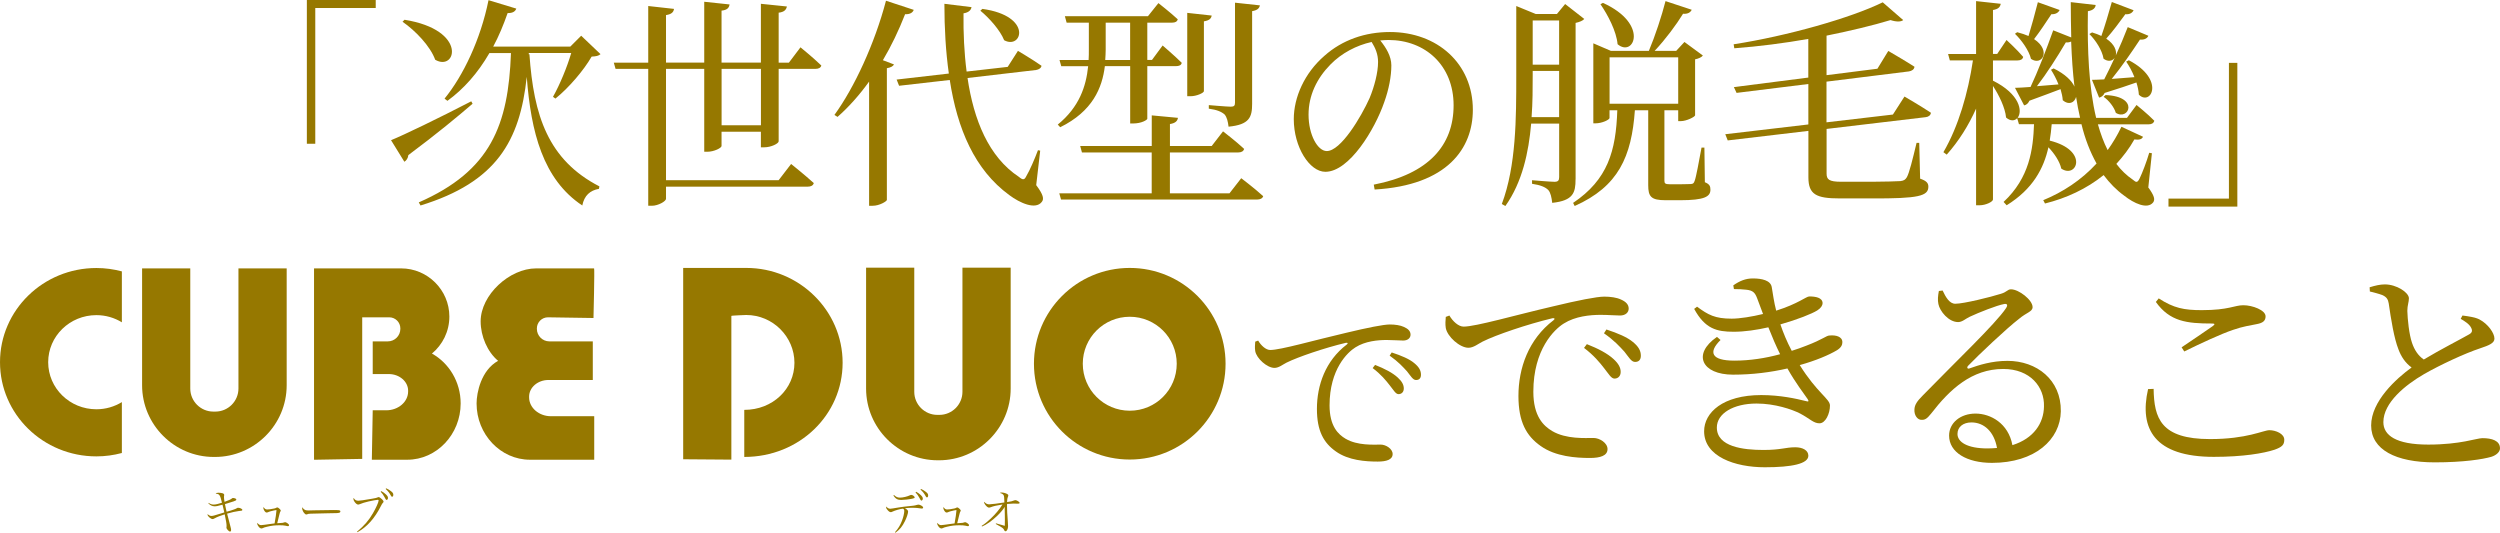
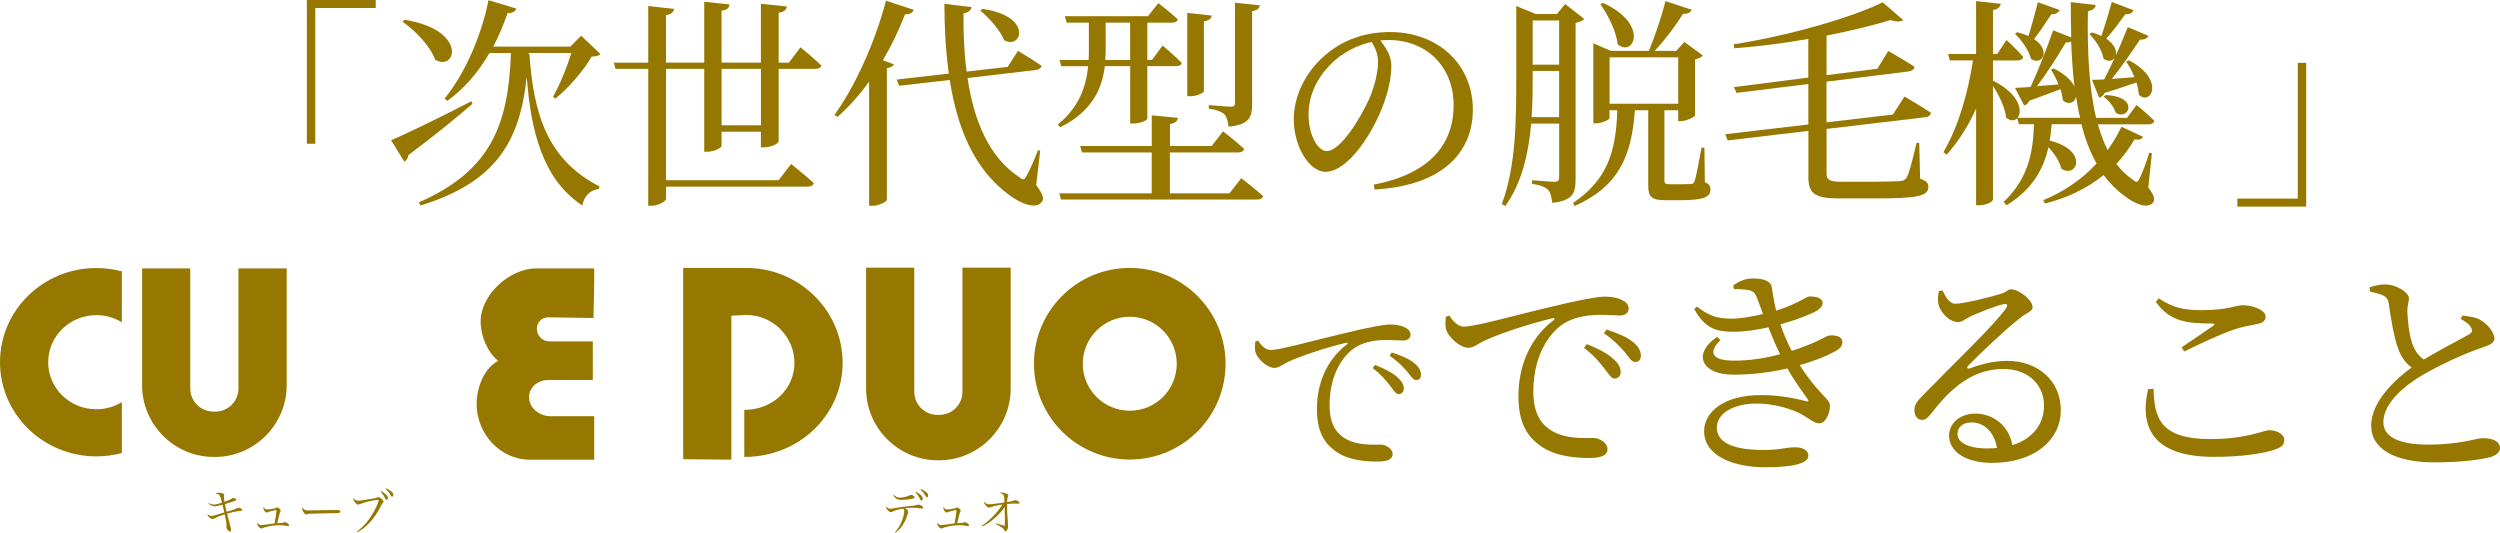
<svg xmlns="http://www.w3.org/2000/svg" id="_レイヤー_2" viewBox="0 0 540.16 115.1">
  <defs>
    <style>.cls-1{fill:#967800;}</style>
  </defs>
  <g id="_情報">
    <path class="cls-1" d="m66.3,0h14.88v1.73h-13.06v29.33h-1.82V0Z" />
    <path class="cls-1" d="m102.1,22.42c-3.07,2.64-7.68,6.48-13.87,11.09-.05.62-.43,1.2-.86,1.44l-2.88-4.66c2.83-1.15,10.18-4.7,17.33-8.4l.29.53Zm-14.69-18.15c13.73,2.21,11.14,11.28,6.62,8.64-1.06-2.93-4.27-6.29-7.06-8.21l.43-.43Zm26.98,7.44c.91,13.25,4.03,22.85,15.12,28.56l-.1.53c-1.92.34-3.17,1.44-3.6,3.6-8.5-5.66-11.09-15.84-12-27.79-1.49,13.92-6.58,22.75-22.95,27.79l-.38-.67c15.6-6.82,19.35-16.75,19.92-32.26h-4.66c-2.5,4.32-5.57,7.78-9.07,10.32l-.62-.48c4.03-4.94,7.78-12.77,9.5-21.27l6,1.82c-.19.58-.77,1.01-1.87.96-.91,2.59-1.92,5.04-3.12,7.25h16.66l2.35-2.35,4.18,3.98c-.43.38-.96.48-1.92.53-1.68,2.93-4.9,6.72-7.82,9.07l-.53-.38c1.49-2.64,3.07-6.48,3.94-9.46h-9.17v.29l.14-.05Z" />
    <path class="cls-1" d="m172.95,10.22s2.83,2.3,4.51,3.94c-.14.48-.58.72-1.25.72h-7.97v15.65c0,.48-1.63,1.3-3.12,1.3h-.72v-3.36h-8.5v3.07c0,.43-1.63,1.25-3.07,1.25h-.67V14.88h-8.26v24.05h24.34l2.69-3.5s3.07,2.45,4.9,4.13c-.14.53-.62.77-1.3.77h-30.63v2.64c0,.48-1.63,1.49-3.07,1.49h-.77V14.88h-7.06l-.38-1.34h7.44V1.3l5.57.62c-.1.67-.48,1.15-1.73,1.34v10.27h8.26V.38l5.47.58c-.1.67-.43,1.2-1.73,1.34v11.23h8.5V.82l5.62.58c-.14.67-.53,1.2-1.78,1.34v10.8h2.21l2.5-3.31Zm-8.54,4.66h-8.5v12.19h8.5v-12.19Z" />
    <path class="cls-1" d="m197.43,2.11c-.19.58-.77,1.01-1.87.96-1.39,3.55-2.98,6.86-4.8,9.94l2.4.91c-.19.38-.67.67-1.54.82v28.47c-.05.29-1.58,1.25-3.07,1.25h-.77v-26.83c-2.11,2.93-4.42,5.52-6.82,7.63l-.67-.43c4.27-5.86,8.69-15.36,11.14-24.67l6,1.97Zm26.45,37.88c1.58,2.11,1.73,3.02,1.2,3.65-1.34,1.73-4.7.24-7.01-1.49-7.49-5.47-11.23-14.31-12.86-24.87l-10.95,1.25-.53-1.34,11.28-1.3c-.67-4.75-.96-9.79-.96-15.07l5.86.72c-.1.58-.53,1.15-1.73,1.34-.05,4.22.14,8.5.67,12.58l8.88-1.01,2.21-3.46s3.17,1.87,5.09,3.22c-.05.48-.58.82-1.15.91l-14.83,1.73c1.34,9.07,4.56,17.04,11.09,21.36.86.72,1.2.72,1.63-.19.72-1.2,1.78-3.65,2.5-5.57l.48.1-.86,7.44ZM212.26,1.92c10.99,1.54,8.54,8.88,4.7,6.77-.86-2.16-3.22-4.8-5.14-6.38l.43-.38Z" />
    <path class="cls-1" d="m228.53,26.93c4.66-3.79,6.14-8.26,6.58-12.63h-5.81l-.38-1.34h6.29c.05-.72.05-1.49.05-2.21v-5.86h-4.8l-.38-1.39h17.95l2.26-2.83s2.59,2.02,4.18,3.5c-.14.53-.58.72-1.2.72h-5.38v8.06h1.01l2.3-3.12s2.59,2.21,4.13,3.74c-.1.53-.58.72-1.25.72h-6.19v11.38c-.05.24-1.2,1.01-3.12,1.01h-.58v-12.39h-5.47c-.58,4.7-2.64,9.75-9.65,13.2l-.53-.58Zm39.65,11.57s2.98,2.26,4.75,3.89c-.14.48-.67.72-1.29.72h-42.39l-.38-1.34h19.97v-8.83h-15.07l-.38-1.39h15.46v-6.62l5.66.53c-.1.67-.53,1.15-1.73,1.34v4.75h9.02l2.45-3.17s2.88,2.21,4.56,3.79c-.14.53-.62.77-1.3.77h-14.74v8.83h12.87l2.54-3.26Zm-29.28-27.79c0,.72-.05,1.49-.1,2.26h5.38V4.9h-5.28v5.81Zm21.22,8.98c0,.38-1.58,1.1-2.88,1.1h-.72V2.78l5.28.58c-.1.62-.48,1.06-1.68,1.25v15.07Zm1.06,3.02s3.94.34,4.75.34c.72,0,.91-.24.91-.86V.58l5.38.58c-.14.67-.58,1.06-1.68,1.25v20.02c0,2.88-.58,4.51-5.09,4.94-.14-1.1-.34-2.02-.86-2.64-.67-.58-1.63-1.01-3.41-1.25v-.77Z" />
    <path class="cls-1" d="m296.84,39.89c11.86-2.3,17.23-8.5,17.23-17.14s-6.14-14.11-14.07-14.11c-.58,0-1.15.05-1.78.1,1.25,1.54,2.4,3.41,2.4,5.38,0,2.35-.53,5.18-1.54,7.97-2.02,5.86-7.54,15.03-12.72,15.03-3.41,0-6.82-5.33-6.82-11.38,0-4.7,2.3-9.94,6.62-13.68,3.89-3.46,8.83-5.14,14.16-5.14,10.23,0,17.91,6.82,17.91,16.8,0,8.26-5.42,16.32-21.22,17.23l-.19-1.06Zm-.48-30.82c-3.26.72-6.48,2.4-8.88,4.85-2.98,3.02-4.75,6.72-4.75,10.85,0,4.37,1.97,7.87,3.94,7.87,3.02,0,7.39-7.3,9.26-11.47,1.01-2.45,1.82-5.47,1.82-7.78,0-1.68-.58-3.02-1.39-4.32Z" />
    <path class="cls-1" d="m340.42,38.74c0,2.88-.48,4.61-5.04,5.09-.14-1.15-.34-2.21-.86-2.78-.62-.62-1.63-1.06-3.5-1.34v-.77s3.98.34,4.85.34c.77,0,1.01-.29,1.01-1.01v-11.57h-6.05c-.53,6.19-1.92,12.67-5.57,17.81l-.77-.43c3.12-8.3,3.12-18.63,3.12-27.7V1.3l4.22,1.73h4.56l1.78-2.16,4.13,3.22c-.29.38-1.01.67-1.87.86v33.79Zm-3.55-13.44v-9.98h-5.71v1.01c0,2.74,0,5.81-.24,8.98h5.95Zm-5.71-20.88v9.55h5.71V4.42h-5.71Zm37.2,34.95c1.06.43,1.2.91,1.2,1.63,0,1.49-1.3,2.26-6.53,2.26h-3.17c-3.17,0-3.74-.82-3.74-3.26v-16.18h-2.88c-.72,10.03-3.55,16.47-13.01,20.69l-.34-.67c7.49-5.04,9.26-11.19,9.55-20.02h-1.68v1.68c0,.34-1.54,1.15-3.07,1.15h-.43V9.36l3.79,1.63h8.21c1.34-3.17,2.78-7.54,3.6-10.75l5.66,1.87c-.24.53-.82.96-1.87.86-1.44,2.35-3.79,5.52-6.14,8.02h4.66l1.78-1.92,3.98,2.93c-.24.34-.91.67-1.68.82v12.1c-.05.34-1.87,1.25-3.07,1.25h-.58v-2.35h-2.98v15.17c0,.62.14.82,1.15.82h2.4c1.06,0,1.87-.05,2.21-.05.43-.05.58-.14.77-.67.34-.86.91-4.13,1.49-7.2h.62l.1,7.49ZM346.33.62c10.08,4.56,6.67,11.9,3.17,8.93-.24-2.78-2.11-6.34-3.7-8.64l.53-.29Zm1.44,21.79h14.83v-10.03h-14.83v10.03Z" />
    <path class="cls-1" d="m394.66,27.84v9.65c0,1.3.53,1.78,3.17,1.78h6.72c2.88,0,5.04-.1,6.05-.14.77-.1,1.06-.29,1.39-.82.53-.91,1.25-3.84,2.11-7.44h.58l.19,7.73c1.39.48,1.78.96,1.78,1.73,0,2.02-2.06,2.59-12.34,2.54h-6.86c-5.04,0-6.72-.86-6.72-4.56v-10.03l-17.43,2.06-.53-1.34,17.95-2.11v-8.74l-15.51,1.92-.58-1.25,16.08-2.06v-8.35c-5.18.91-10.71,1.63-15.99,2.02l-.14-.86c11.52-1.78,25.25-5.66,32.21-9.07l4.42,3.84c-.48.38-1.39.43-2.74,0-3.79,1.15-8.59,2.3-13.82,3.36v8.54l10.99-1.39,2.35-3.84s3.5,2.02,5.66,3.41c-.05.58-.58.91-1.2,1.01l-17.81,2.21v8.79l14.35-1.68,2.5-3.89s3.55,2.06,5.71,3.5c-.05.58-.58.91-1.15.96l-21.41,2.54Z" />
    <path class="cls-1" d="m464.12,40.42c1.39,1.92,1.54,2.69,1.1,3.31-1.25,1.58-4.18.19-6.24-1.44-1.73-1.25-3.17-2.74-4.46-4.46-3.7,2.98-8.06,4.99-12.67,6.14l-.38-.72c4.22-1.73,8.21-4.32,11.52-7.92-1.39-2.5-2.5-5.33-3.26-8.5h-6.43c-.1,1.2-.24,2.4-.43,3.55,8.54,2.11,5.86,8.31,2.5,6.05-.34-1.54-1.49-3.26-2.78-4.61-1.01,4.56-3.36,9.03-9.02,12.53l-.67-.72c5.62-5.23,6.38-11.38,6.58-16.8h-3.26l-.38-1.3c-.53.62-1.49.67-2.4-.14-.19-2.11-1.54-4.85-2.83-6.82v24.53c0,.48-1.54,1.25-2.88,1.25h-.77v-20.88c-1.63,3.65-3.74,7.01-6.34,9.94l-.72-.53c3.26-5.57,5.33-12.82,6.38-19.83h-4.99l-.38-1.39h6.05V.24l5.33.58c-.14.72-.53,1.15-1.68,1.34v9.5h.91l2.02-3.02s2.3,2.11,3.6,3.65c-.1.53-.58.77-1.25.77h-5.28v4.37c5.81,2.88,6.43,6.62,5.33,8.02h13.49c-.34-1.44-.62-2.98-.86-4.51-.34,1.3-1.63,1.82-2.88.72-.05-.77-.24-1.58-.48-2.4-1.68.62-3.89,1.49-6.72,2.5-.29.62-.67.91-1.15,1.01l-1.97-3.79c.82,0,1.97-.1,3.36-.19,1.54-3.26,3.41-8.06,4.9-12.24l3.89,1.54c-.05-2.45-.1-4.99-.1-7.63l5.38.62c-.05.62-.53,1.15-1.68,1.34-.14,8.35.19,16.42,1.78,23.04h6.67l2.06-2.78s2.45,1.97,3.84,3.41c-.14.53-.58.77-1.2.77h-10.99c.58,2.02,1.25,3.89,2.11,5.57,1.1-1.54,2.11-3.22,2.98-5.04l4.66,2.16c-.24.53-.77.72-1.87.58-1.1,1.97-2.45,3.7-3.89,5.28,1.01,1.34,2.21,2.5,3.55,3.41.77.67,1.01.67,1.49-.29.58-1.2,1.49-3.55,2.06-5.52l.58.1-.77,7.34Zm-19.11-38.26c-.24.53-.82.96-1.78.91-1.15,1.73-2.5,3.79-3.74,5.38,3.79,2.5,1.68,5.9-.67,4.27-.43-1.82-2.06-4.08-3.46-5.42l.48-.34c.96.24,1.78.53,2.45.82.62-2.06,1.39-4.8,2.02-7.3l4.7,1.68Zm-1.3,12.62c2.54,1.25,3.94,2.69,4.51,3.94-.38-3.07-.58-6.29-.72-9.75-.29.14-.67.24-1.15.19-1.87,3.17-4.13,6.72-6.24,9.46l4.66-.38c-.48-1.2-1.06-2.3-1.63-3.17l.58-.29Zm8.3-7.78c.77.24,1.44.48,2.02.77.72-2.02,1.54-4.8,2.26-7.34l4.7,1.78c-.24.53-.82.96-1.78.86-1.25,1.73-2.78,3.79-4.13,5.28,1.87,1.25,2.3,2.69,2.06,3.65.91-2.02,1.82-4.13,2.59-6.14l4.46,1.87c-.24.53-.82.91-1.82.82-1.87,2.83-4.03,5.95-6.1,8.5,1.49-.1,3.22-.24,4.9-.38-.48-1.25-1.15-2.45-1.78-3.36l.58-.29c7.97,4.18,4.75,9.98,2.16,7.44-.05-.82-.24-1.73-.53-2.64-1.78.62-4.03,1.39-6.86,2.26-.29.62-.72.91-1.2,1.01l-1.54-3.84c.67,0,1.58-.05,2.64-.1.72-1.39,1.49-2.98,2.26-4.66-.48.72-1.44.91-2.4.19-.29-1.82-1.73-4.03-3.07-5.33l.58-.34Zm2.93,13.54c7.39.29,5.04,5.62,2.21,3.84-.34-1.2-1.54-2.74-2.64-3.46l.43-.38Z" />
-     <path class="cls-1" d="m483.41,44.64h-14.88v-1.73h13.06V13.58h1.82v31.06Z" />
+     <path class="cls-1" d="m483.41,44.64v-1.73h13.06V13.58h1.82v31.06Z" />
    <path class="cls-1" d="m271.84,73.58c.61,1.06,1.67,2.04,2.61,2.04,2.24,0,9.55-2.12,16.4-3.71,4.57-1.1,8.08-1.8,9.43-1.8,1.14,0,2.28.16,3.06.53.94.41,1.43.94,1.43,1.67,0,.69-.57,1.27-1.59,1.27-.9,0-2.12-.12-3.55-.12-1.92,0-4.65.24-6.77,1.59-1.71,1.06-5.59,4.73-5.59,12.53,0,4.53,1.88,6.28,3.47,7.22,2.57,1.51,6.08,1.26,7.59,1.26,1.1,0,2.57.9,2.57,2.04,0,1.22-1.35,1.63-3.22,1.63-2.57,0-6.33-.24-9.06-2.2-2.61-1.84-4.08-4.41-4.08-9.18,0-5.1,1.84-10.4,6.45-13.91.29-.2.25-.45-.2-.37-4.61,1.1-10.36,3.06-12.81,4.28-.82.41-1.67,1.14-2.61,1.14-1.59,0-3.88-2.04-4.16-3.63-.12-.73-.04-1.43,0-2.04l.65-.24Zm25.26,5.26c2.08.82,3.79,1.71,4.9,2.73.94.86,1.31,1.59,1.31,2.37,0,.73-.45,1.22-1.14,1.22-.61,0-1.06-.86-1.88-1.88-.82-1.06-1.92-2.41-3.71-3.75l.53-.69Zm3.59-2.69c2.12.69,3.84,1.43,4.86,2.29,1.06.86,1.47,1.63,1.47,2.53,0,.73-.37,1.14-1.06,1.14s-1.14-.86-1.96-1.88c-.9-.98-1.84-2.04-3.75-3.39l.45-.69Z" />
    <path class="cls-1" d="m313.16,68.17c.72,1.25,1.97,2.4,3.07,2.4,2.64,0,11.23-2.5,19.3-4.37,5.38-1.3,9.5-2.11,11.09-2.11,1.34,0,2.69.19,3.6.62,1.1.48,1.68,1.1,1.68,1.97,0,.82-.67,1.49-1.87,1.49-1.06,0-2.5-.14-4.18-.14-2.26,0-5.47.29-7.97,1.87-2.02,1.25-6.58,5.57-6.58,14.74,0,5.33,2.21,7.39,4.08,8.5,3.02,1.78,7.15,1.49,8.93,1.49,1.3,0,3.02,1.06,3.02,2.4,0,1.44-1.58,1.92-3.79,1.92-3.02,0-7.44-.29-10.66-2.59-3.07-2.16-4.8-5.18-4.8-10.8,0-6,2.16-12.24,7.58-16.37.34-.24.29-.53-.24-.43-5.42,1.3-12.19,3.6-15.07,5.04-.96.48-1.97,1.34-3.07,1.34-1.87,0-4.56-2.4-4.9-4.27-.14-.86-.05-1.68,0-2.4l.77-.29Zm29.71,6.19c2.45.96,4.46,2.02,5.76,3.22,1.1,1.01,1.54,1.87,1.54,2.78,0,.86-.53,1.44-1.34,1.44-.72,0-1.25-1.01-2.21-2.21-.96-1.25-2.26-2.83-4.37-4.42l.62-.82Zm4.22-3.17c2.5.82,4.51,1.68,5.71,2.69,1.25,1.01,1.73,1.92,1.73,2.98,0,.86-.43,1.34-1.25,1.34s-1.34-1.01-2.3-2.21c-1.06-1.15-2.16-2.4-4.42-3.98l.53-.82Z" />
    <path class="cls-1" d="m374.51,61.65c1.39-.96,2.64-1.49,4.22-1.49,1.97,0,3.84.43,4.08,1.87.24,1.39.48,3.26.96,5.09,4.75-1.49,6.48-3.07,7.15-3.07,1.34,0,2.83.24,2.88,1.44,0,.48-.34,1.06-1.15,1.58-1.15.72-4.27,1.97-7.97,3.02.62,1.82,1.39,3.7,2.45,5.71,1.1-.34,2.16-.72,3.12-1.1,3.65-1.39,4.37-2.21,5.04-2.21,1.39-.14,2.78.24,2.78,1.44,0,.58-.24,1.15-1.15,1.73-1.78,1.06-4.61,2.26-8.06,3.22,3.74,6,6.53,7.3,6.53,8.74,0,1.73-.96,3.84-2.26,3.84s-2.02-.96-4.18-2.11c-1.78-.91-5.47-2.16-9.41-2.16-5.04,0-8.59,2.16-8.59,5.18,0,4.18,5.71,4.85,10.08,4.85,3.79,0,4.75-.58,6.86-.58,1.63,0,2.83.67,2.83,1.82,0,1.73-3.5,2.5-9.41,2.5-6.43,0-13.11-2.3-13.11-7.78,0-4.03,4.03-7.82,12.34-7.82,4.08,0,7.54.77,9.65,1.3.62.19.67.05.38-.43-.82-1.2-2.59-3.46-4.37-6.62-3.55.82-7.54,1.34-11.76,1.34-6.72,0-8.88-4.42-3.46-8.16l.77.67c-2.69,2.64-2.02,4.46,2.98,4.46,3.36,0,6.77-.53,9.89-1.39-.86-1.73-1.73-3.74-2.54-5.81-2.54.58-5.14.96-7.49.96-3.65,0-6.19-.62-8.54-4.94l.62-.48c2.4,1.78,3.89,2.59,7.49,2.59,1.73,0,4.42-.43,6.77-1.01-.43-1.15-.86-2.3-1.3-3.46-.43-1.1-.86-1.63-2.3-1.78-.82-.1-1.78-.14-2.69-.14l-.14-.82Z" />
    <path class="cls-1" d="m419.72,62.75c.67,1.44,1.49,2.88,2.74,2.88,1.82,0,7.63-1.44,9.89-2.16,1.3-.38,1.39-.96,2.16-.96,1.68,0,4.66,2.3,4.66,3.84,0,1.01-1.3,1.15-2.93,2.54-2.64,2.02-8.88,7.92-10.99,10.13-.38.38-.14.77.29.58,2.02-.72,4.8-1.63,8.21-1.63,6.29,0,11.62,4.08,11.52,10.9-.1,6.1-5.57,11.14-14.88,11.14-5.42,0-9.26-2.26-9.26-5.9,0-2.74,2.45-4.75,5.71-4.75s7.1,2.11,7.97,6.82c4.61-1.44,6.77-4.75,6.82-8.35.14-4.22-2.98-8.11-8.79-8.11-6.82,0-11.57,4.42-15.6,9.65-.86,1.06-1.3,1.39-2.11,1.34-.77,0-1.58-.91-1.49-2.26.05-1.01.58-1.78,1.82-3.02,6.72-6.91,15.79-15.55,17.95-18.82.53-.77.19-1.06-.43-.91-1.58.29-5.42,1.82-7.39,2.74-.91.43-1.63,1.15-2.5,1.15-2.11,0-3.98-2.4-4.27-3.89-.19-.86-.1-1.82.1-2.83l.82-.1Zm11.76,34.04c-.62-3.55-2.83-5.52-5.52-5.52-1.78,0-3.02.96-3.02,2.5,0,1.73,2.11,3.12,6.48,3.12.72,0,1.39-.05,2.06-.1Z" />
    <path class="cls-1" d="m465.32,84.02c.1,6.34,1.54,10.85,12.19,10.85,8.02,0,11.52-1.92,12.82-1.92,1.39,0,3.22.77,3.22,2.06,0,1.1-.48,1.58-2.11,2.16-2.35.77-6.77,1.54-13.11,1.54-12.77,0-16.18-6-14.21-14.64l1.2-.05Zm6.05-8.98c2.26-1.49,5.09-3.46,6.77-4.61.48-.38.43-.53-.24-.53-5.42,0-9.07-.43-12.1-4.66l.62-.77c3.26,2.11,5.47,2.54,9.31,2.54,5.86,0,7.01-1.06,8.98-1.06s4.8,1.06,4.8,2.4c0,.96-.58,1.44-1.92,1.68-1.39.29-2.93.48-5.14,1.25-2.54.86-6.91,2.88-10.51,4.66l-.58-.91Z" />
    <path class="cls-1" d="m532.04,68.17c1.44.19,2.78.38,3.7.86,1.82.96,3.22,2.93,3.22,4.13,0,.96-1.1,1.44-3.12,2.11-3.22,1.06-8.59,3.55-12.1,5.57-3.98,2.3-8.78,6.14-8.78,10.37,0,2.83,2.69,4.85,9.7,4.85s10.42-1.39,11.71-1.39c2.02,0,3.79.53,3.79,2.21,0,.77-.82,1.49-1.87,1.82-1.82.53-6,1.2-12.24,1.2-8.4,0-13.73-2.74-13.73-7.97s5.42-10.13,8.74-12.53c-1.34-.96-2.26-2.35-2.83-3.89-.96-2.4-1.63-6.58-2.11-9.94-.14-.86-.43-1.39-1.39-1.82-.77-.29-1.92-.58-2.69-.77l-.05-.91c1.25-.38,2.26-.62,3.31-.62,2.5,0,5.14,1.73,5.18,2.98,0,.86-.34,1.54-.34,2.74.05,1.82.38,5.09,1.01,6.91.53,1.54,1.3,2.74,2.54,3.6,3.5-2.11,8.11-4.46,9.7-5.38.72-.38.86-.77.58-1.39-.38-.86-1.39-1.49-2.3-2.02l.38-.72Z" />
    <path class="cls-1" d="m45.1,108.67c.37.25.69.35,1.07.35.41,0,1.09-.16,1.79-.4-.21-.91-.36-1.36-.53-1.6-.17-.24-.34-.32-.84-.36.17-.16.28-.2.6-.2.26,0,.6.04.84.1.26.07.41.2.41.36,0,.02,0,.06-.01.1-.03.16-.04.21-.04.32,0,.29.03.53.12,1.09.94-.33,1.29-.5,1.57-.71.14-.11.17-.12.26-.12.16,0,.32.04.49.1.16.06.23.15.23.24,0,.16-.14.24-.58.39-1.18.39-1.28.42-1.87.59.09.53.22,1.11.35,1.65.56-.15,1.26-.35,1.59-.49.29-.1.32-.11.67-.3.1-.06.14-.07.21-.07.42,0,.93.25.93.45,0,.07-.04.14-.11.17-.09.03-.11.03-.73.1-.5.05-1.51.28-2.45.55.34,1.38.59,2.35.75,2.91.09.34.11.47.11.61,0,.24-.08.35-.24.35-.25,0-.77-.57-.77-.85t.02-.15c0-.06.01-.21.01-.26,0-.37-.09-.98-.4-2.46-.78.23-1.7.59-2.15.85-.22.12-.35.18-.46.18-.38,0-1.1-.62-1.1-.95,0-.04.01-.06.03-.12.24.25.52.39.78.39.32,0,.49-.04,1.93-.49.09-.03.28-.09.88-.27-.12-.56-.29-1.31-.39-1.67-1.09.3-1.32.35-1.72.35-.48,0-.96-.23-1.34-.65l.08-.12Z" />
    <path class="cls-1" d="m57.7,110.08c.34,0,.96-.08,1.49-.2.27-.06.32-.07.44-.14.04-.03.09-.05.14-.07.07-.03.09-.04.16-.04.1,0,.33.16.52.35.17.18.21.25.21.35,0,.06-.01.09-.07.17-.08.1-.12.25-.24.72-.16.59-.38,1.51-.45,1.83q.09-.01.43-.03c.76-.04.84-.05,1.09-.15.1-.04.14-.05.18-.05.08,0,.28.08.44.18.25.15.41.33.41.48,0,.11-.1.21-.24.21q-.08,0-.56-.11c-.26-.06-.68-.09-1.25-.09-1,0-1.77.09-2.71.32-.42.09-.67.18-.91.29-.14.07-.18.08-.27.08-.19,0-.41-.12-.59-.34-.18-.21-.34-.53-.34-.69,0-.04.01-.09.04-.18.22.32.48.49.79.49.1,0,.37-.03.71-.07.67-.1,1.19-.18,1.58-.22q.43-.05.63-.08c.17-.83.41-2.51.41-2.85,0-.03-.01-.04-.03-.04-.12,0-.88.17-1.25.27-.3.09-.4.12-.59.22-.07.03-.18.05-.25.05-.19,0-.36-.15-.52-.42-.12-.22-.2-.42-.2-.56,0-.07.01-.11.06-.21.17.35.43.53.76.53Z" />
    <path class="cls-1" d="m65.7,110.04c.26.2.46.25,1.01.25q.11,0,1.28-.03c.41-.01,3.71-.06,4.06-.06.94,0,1.17.02,1.35.09.1.05.15.11.15.21,0,.12-.09.24-.24.28-.28.09-.53.1-2.5.12-.97.01-3.35.07-3.71.09-.49.03-.58.04-.75.14-.04.01-.11.03-.16.03-.16,0-.32-.11-.5-.34-.22-.27-.4-.71-.4-.96,0-.15.01-.17.08-.24.12.24.18.31.32.42Z" />
    <path class="cls-1" d="m77.13,114.89c1.61-1.36,2.54-2.44,3.44-3.98.67-1.16,1.24-2.42,1.24-2.78,0-.1-.05-.14-.21-.14-.2,0-1.16.18-1.93.35-.79.18-1.46.39-1.9.58-.17.07-.28.1-.39.1-.22,0-.49-.21-.75-.56-.18-.24-.27-.48-.27-.65,0-.07.01-.12.07-.22.18.4.52.6.98.6.34,0,1.11-.11,2.96-.43.92-.16.99-.18,1.21-.29q.12-.07.21-.07c.16,0,.46.19.76.48.22.22.32.37.32.51,0,.08-.03.15-.15.27-.14.15-.2.24-.36.57-1.4,2.78-3.03,4.6-5.14,5.77l-.09-.14Zm5.25-8.78c.39.21.67.41.93.65.38.33.52.57.52.82s-.15.44-.32.44q-.14,0-.47-.68c-.18-.36-.51-.81-.79-1.09l.14-.14Zm1.07-.6c.37.17.68.34.99.59.41.3.54.51.54.8,0,.25-.1.43-.26.43-.09,0-.16-.05-.24-.2-.36-.66-.57-.93-1.15-1.49l.11-.14Z" />
    <path class="cls-1" d="m193.37,114.99c.69-.76,1.13-1.49,1.51-2.46.29-.76.5-1.63.5-2.12,0-.25-.06-.36-.27-.51-.63.06-1.77.39-2.31.66-.18.08-.22.1-.32.1-.2,0-.41-.12-.66-.4-.24-.25-.35-.46-.35-.62,0-.05.01-.1.04-.2.22.32.5.48.85.48q.23,0,1.78-.27c.84-.14,1.27-.19,3.21-.39.19-.02.5-.08.81-.18.16-.05.17-.05.26-.05.15,0,.34.05.55.16.29.14.49.33.49.48,0,.12-.11.21-.29.21-.07,0-.11,0-.26-.03-.42-.08-1.1-.14-1.68-.14-.6,0-1.17.03-1.71.1.48.26.69.48.69.72,0,.37-.3,1.31-.67,2.04-.57,1.17-1.1,1.82-2.06,2.53l-.11-.11Zm-.2-8.03c.44.41.78.56,1.25.56.67,0,1.62-.23,2.19-.51.11-.06.21-.08.31-.08.27,0,.71.33.71.54,0,.14-.12.19-.54.28-.69.15-1.82.27-2.38.27-.77,0-1.19-.23-1.69-.96l.16-.1Zm4.77-.71c.39.21.67.41.93.65.37.33.52.57.52.82s-.15.44-.32.44q-.14,0-.47-.68c-.18-.36-.51-.81-.79-1.09l.14-.14Zm1.07-.6c.37.17.68.34.99.59.41.3.54.51.54.8,0,.25-.1.43-.26.43-.09,0-.16-.05-.24-.2-.36-.66-.57-.93-1.15-1.49l.11-.14Z" />
    <path class="cls-1" d="m204.62,110.08c.34,0,.96-.08,1.49-.2.27-.06.32-.07.44-.14.04-.03.09-.05.14-.07.07-.03.09-.04.16-.04.1,0,.33.16.52.35.17.18.21.25.21.35,0,.06-.01.09-.07.17-.08.1-.12.25-.24.72-.16.59-.38,1.51-.45,1.83q.09-.01.43-.03c.76-.04.84-.05,1.09-.15.1-.04.14-.05.18-.05.08,0,.28.08.44.18.25.15.41.33.41.48,0,.11-.1.21-.24.21q-.08,0-.56-.11c-.26-.06-.68-.09-1.25-.09-1,0-1.77.09-2.71.32-.42.09-.67.18-.91.29-.14.07-.18.08-.27.08-.19,0-.41-.12-.59-.34-.18-.21-.34-.53-.34-.69,0-.04.01-.09.04-.18.22.32.48.49.79.49.1,0,.37-.03.71-.07.67-.1,1.19-.18,1.58-.22q.43-.05.63-.08c.17-.83.41-2.51.41-2.85,0-.03-.01-.04-.03-.04-.12,0-.88.17-1.25.27-.3.09-.4.12-.59.22-.07.03-.18.05-.25.05-.19,0-.36-.15-.52-.42-.12-.22-.2-.42-.2-.56,0-.07.01-.11.06-.21.17.35.43.53.76.53Z" />
    <path class="cls-1" d="m212.08,113.63c.67-.42,1.28-.92,1.98-1.58,1.04-.99,1.81-1.9,2.55-3.05-1.25.2-1.99.36-2.57.6-.17.06-.24.08-.33.08-.23,0-.52-.21-.79-.56-.19-.24-.3-.47-.3-.58,0-.04.01-.07.04-.12.33.39.65.55,1.07.55s2.17-.22,3.28-.41c-.01-.92-.06-1.38-.16-1.56-.11-.22-.43-.41-.79-.48.08-.1.12-.11.34-.11.32,0,.84.12,1.16.29.23.11.3.2.3.37,0,.07-.01.12-.06.23-.14.31-.2.68-.21,1.18.86-.12,1.13-.19,1.57-.37.11-.04.15-.05.22-.05.31,0,.92.39.92.58,0,.14-.09.19-.35.19-.06,0-.18,0-.36-.01-.25-.01-.45-.02-.57-.02-.33,0-.66.02-1.43.09,0,.14-.01.26-.01.32,0,.91.06,2.08.17,3.36.04.51.06.9.06,1.12,0,.56-.27,1.1-.54,1.1-.12,0-.23-.07-.29-.22-.08-.22-.17-.33-.37-.5q-.25-.2-1.46-.86l.05-.14c.95.29,1.44.43,1.9.54.01-.21.02-.72.02-1.29,0-.26,0-.58-.01-.98-.02-.68-.03-1.14-.03-1.38,0-.09,0-.25.01-.45-.45.7-.83,1.16-1.62,1.93-1.1,1.06-2.37,1.96-3.29,2.32l-.08-.14Z" />
    <path class="cls-1" d="m26.33,86.88c-1.6.98-3.48,1.55-5.51,1.55-5.75,0-10.41-4.55-10.41-10.17s4.66-10.17,10.41-10.17c2.03,0,3.91.57,5.51,1.55v-11c-1.76-.47-3.6-.73-5.51-.73-11.5,0-20.82,9.11-20.82,20.35s9.32,20.35,20.82,20.35c1.91,0,3.75-.26,5.51-.73v-11Z" />
    <path class="cls-1" d="m51.52,57.99v25.96c0,2.74-2.24,4.98-4.98,4.98h-.45c-2.74,0-4.98-2.24-4.98-4.98v-25.96h-10.41v25.25c0,8.52,6.97,15.49,15.49,15.49h.26c8.52,0,15.49-6.97,15.49-15.49v-25.25h-10.41Z" />
-     <path class="cls-1" d="m93.32,76.4c2.3-1.91,3.77-4.79,3.77-8h0c0-5.73-4.69-10.41-10.41-10.41h-18.83v41.35l10.41-.19v-30.59h5.85c1.31,0,2.39,1.07,2.39,2.39v.11c0,1.49-1.22,2.7-2.7,2.7h-3.27v7.06h3.48c2.29,0,4.17,1.62,4.17,3.59v.17c0,2.24-2.12,4.07-4.72,4.07h-2.93l-.19,10.68h7.66c6.34,0,11.53-5.47,11.53-12.16h0c0-4.67-2.53-8.74-6.21-10.78Z" />
    <path class="cls-1" d="m128.08,73.76h-9.38c-1.49,0-2.7-1.22-2.7-2.7v-.11c0-1.31,1.07-2.39,2.39-2.39l9.84.15s.27-10.72.13-10.72h-4.12s-8.42,0-8.42,0c-5.73,0-11.97,5.73-11.97,11.45h0c0,3.21,1.47,6.61,3.77,8.52-3.68,2.04-4.65,6.91-4.65,9.21h0c0,6.69,5.19,12.16,11.53,12.16h13.89s0-9.4,0-9.4h-9.35c-2.59,0-4.72-1.83-4.72-4.07v-.17c0-1.98,1.88-3.59,4.17-3.59h9.59s0-8.34,0-8.34Z" />
    <path class="cls-1" d="m207.95,57.83v26.83c0,2.74-2.24,4.98-4.98,4.98h-.45c-2.74,0-4.98-2.24-4.98-4.98v-26.83h-10.41v26.13c0,8.52,6.97,15.49,15.49,15.49h.26c8.52,0,15.49-6.97,15.49-15.49v-26.13h-10.41Z" />
    <path class="cls-1" d="m161.24,57.89c11.5,0,20.82,9.26,20.82,20.49s-9.32,20.35-21.25,20.35v-10.17c6.18,0,10.84-4.55,10.84-10.17s-4.66-10.33-10.41-10.33c0,0-3.31.11-3.22.2v31.05l-10.41-.08v-41.34s13.63,0,13.63,0Z" />
    <path class="cls-1" d="m244.1,57.89c-11.44,0-20.7,9.27-20.7,20.7s9.27,20.7,20.7,20.7,20.7-9.27,20.7-20.7-9.27-20.7-20.7-20.7Zm0,30.85c-5.6,0-10.15-4.54-10.15-10.15s4.54-10.15,10.15-10.15,10.15,4.54,10.15,10.15-4.54,10.15-10.15,10.15Z" />
  </g>
</svg>